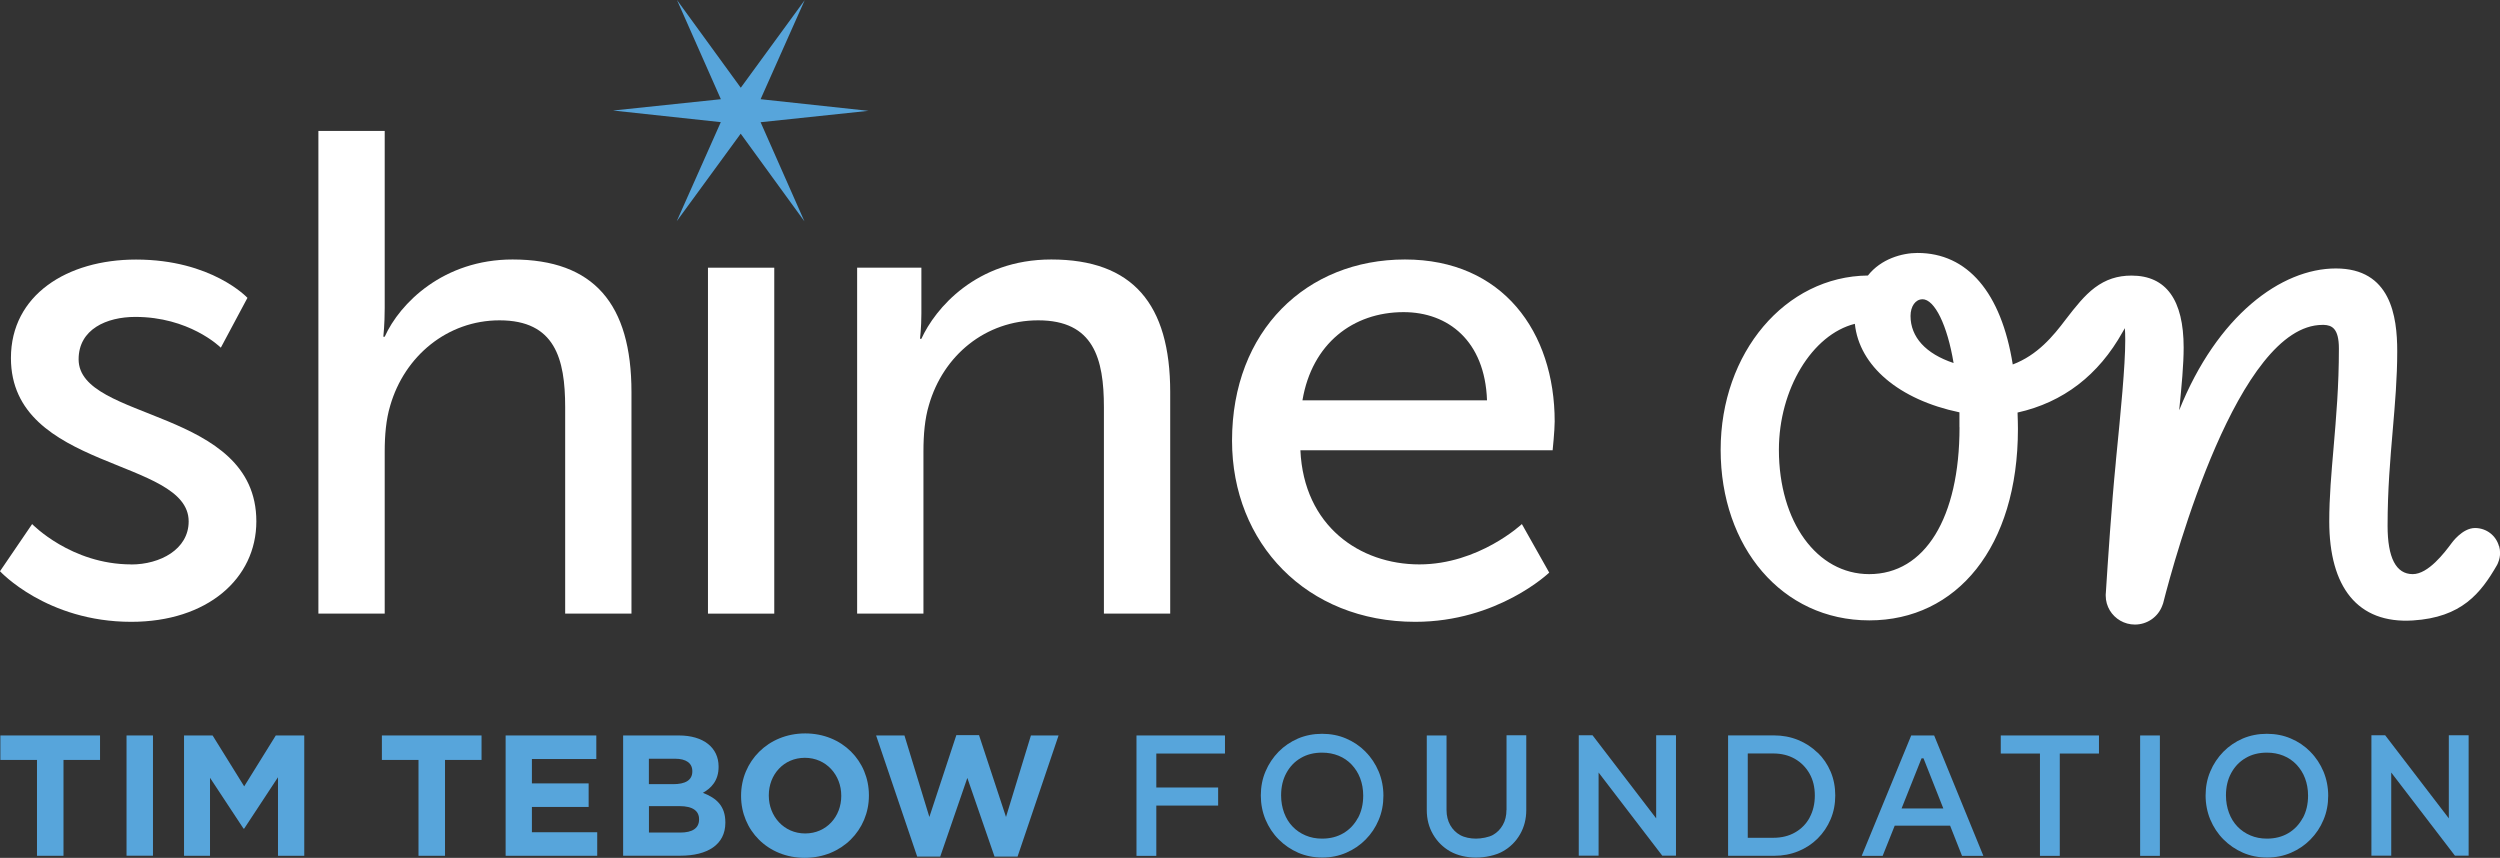
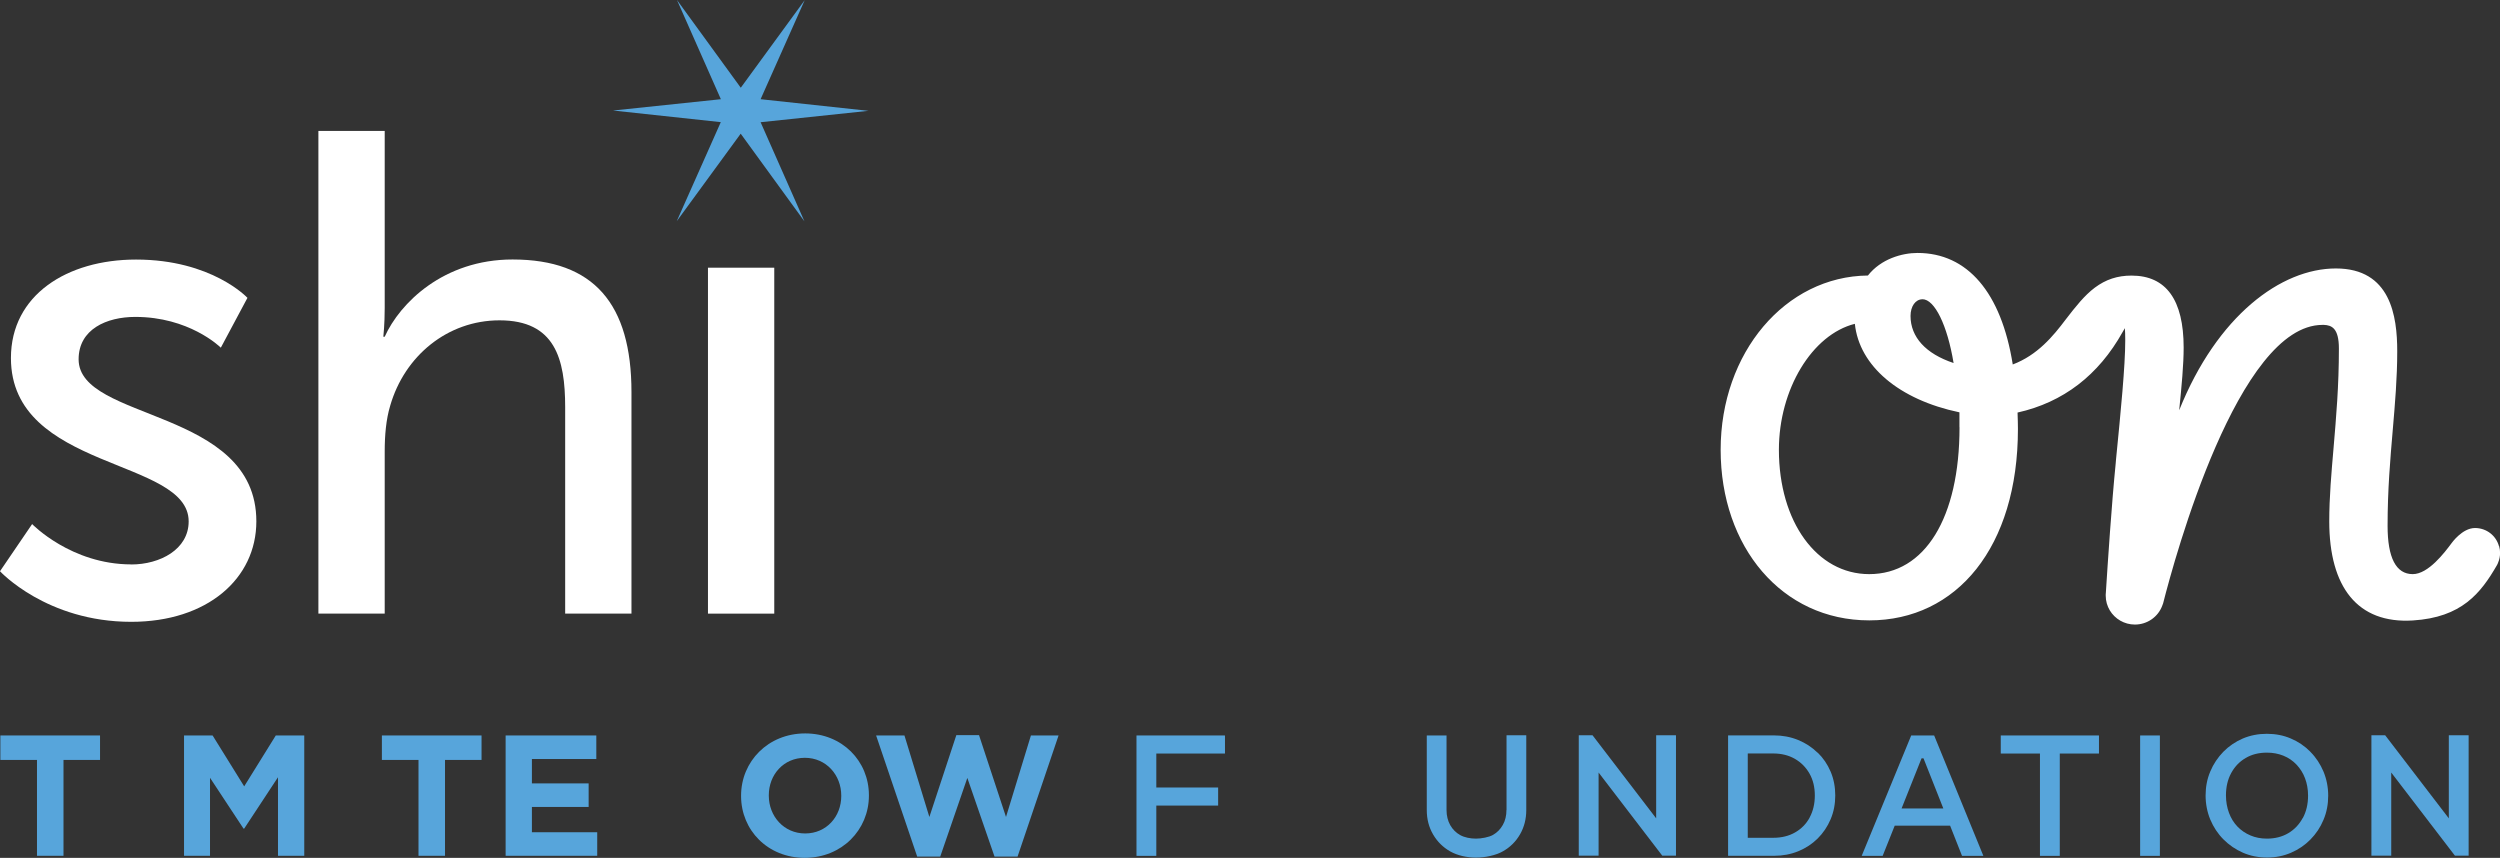
<svg xmlns="http://www.w3.org/2000/svg" width="204" height="70" viewBox="0 0 204 70" fill="none">
  <rect x="0" y="0" width="204" height="70" fill="#333333" stroke="none" />
  <g clip-path="url(#clip0_4_52)">
    <path d="M10.71 46.055C5.801 46.055 2.628 42.77 2.622 42.764L0 46.613C0 46.613 3.793 50.741 10.71 50.741C16.901 50.741 20.918 47.227 20.918 42.541C20.918 33.28 6.415 34.396 6.415 29.319C6.415 26.864 8.702 25.86 11.044 25.86C15.395 25.86 17.893 28.247 18.011 28.364C18.011 28.364 18.017 28.364 18.023 28.364L20.192 24.304C20.192 24.304 17.292 21.18 11.1 21.18C5.466 21.18 0.892 24.081 0.892 29.214C0.892 38.419 15.395 37.358 15.395 42.547C15.395 44.834 13.053 46.061 10.71 46.061V46.055Z" fill="white" />
    <path d="M46.118 33.224V50.072H51.528V31.997C51.528 24.8 48.461 21.174 41.823 21.174C36.189 21.174 32.619 24.744 31.392 27.478H31.28C31.28 27.478 31.392 26.474 31.392 25.135V10.686H25.981V50.072H31.392V36.85C31.392 35.511 31.503 34.228 31.838 33.112C33.009 29.04 36.523 26.139 40.763 26.139C45.281 26.139 46.118 29.263 46.118 33.224Z" fill="white" />
    <path d="M63.18 21.844H57.77V50.072H63.18V21.844Z" fill="white" />
-     <path d="M95.489 50.072V31.997C95.489 24.8 92.421 21.174 85.784 21.174C79.648 21.174 76.301 25.191 75.185 27.645H75.074C75.074 27.645 75.185 26.697 75.185 25.581V21.844H69.942V50.072H75.353V36.85C75.353 35.456 75.464 34.172 75.799 33.057C76.97 28.984 80.429 26.139 84.724 26.139C89.242 26.139 90.079 29.263 90.079 33.224V50.072H95.489Z" fill="white" />
-     <path d="M114.647 21.174C106.614 21.174 100.534 26.976 100.534 35.958C100.534 44.326 106.614 50.741 115.483 50.741C122.233 50.741 126.416 46.724 126.416 46.724L124.185 42.764C124.185 42.764 120.671 46.055 115.818 46.055C110.965 46.055 106.391 42.931 106.112 36.739H126.695C126.695 36.739 126.862 35.121 126.862 34.396C126.862 27.088 122.623 21.174 114.647 21.174ZM106.28 32.666C107.06 28.036 110.407 25.47 114.535 25.47C118.161 25.47 121.173 27.813 121.34 32.666H106.28Z" fill="white" />
    <path d="M203.913 44.561C203.678 43.706 202.897 43.086 201.961 43.086C200.913 43.086 200.046 44.326 200.046 44.326C199.482 45.082 198.155 46.849 196.879 46.849C195.515 46.849 194.827 45.516 194.827 42.906C194.827 39.962 195.044 37.483 195.249 35.084C195.435 32.908 195.614 30.856 195.614 28.662C195.614 25.786 195.075 21.906 190.607 21.906C186.138 21.906 180.919 25.755 177.821 33.478C178.025 31.488 178.186 29.734 178.186 28.364C178.186 24.466 176.755 22.488 173.935 22.488C172.782 22.488 171.833 22.804 170.935 23.474C170.092 24.106 169.373 25.017 168.58 26.046C167.532 27.441 166.255 28.978 164.241 29.741C163.305 23.87 160.547 20.641 156.469 20.641C155.205 20.641 153.488 21.125 152.422 22.482C145.679 22.55 140.405 28.78 140.405 36.702C140.405 44.623 145.394 50.623 152.534 50.623C159.673 50.623 164.663 44.636 164.663 35.003C164.663 34.606 164.65 34.197 164.632 33.664C168.35 32.834 171.239 30.621 173.209 27.088L173.389 26.778C173.408 27.007 173.42 27.335 173.42 27.776C173.42 29.864 173.054 33.584 172.664 37.526L172.639 37.83C172.317 41.034 171.988 45.981 171.84 48.33C171.84 48.386 171.827 48.441 171.827 48.497C171.827 48.535 171.827 48.572 171.827 48.609C171.827 49.049 171.951 49.458 172.162 49.811C172.577 50.499 173.34 50.964 174.207 50.964C175.23 50.964 176.104 50.326 176.438 49.427C176.457 49.39 176.463 49.353 176.482 49.309C176.494 49.291 176.5 49.272 176.507 49.247C177.473 45.441 182.642 26.511 189.516 26.511H189.627C190.266 26.536 190.854 26.778 190.854 28.439C190.854 31.501 190.631 34.048 190.421 36.522C190.241 38.604 190.067 40.569 190.067 42.541C190.067 47.902 192.373 50.908 196.885 50.63C200.87 50.382 202.426 48.417 203.758 46.105C203.795 46.043 203.826 45.968 203.851 45.894C203.95 45.658 204.006 45.392 204.006 45.125C204.006 44.933 203.981 44.741 203.926 44.561H203.913ZM156.866 24.416C157.87 24.416 158.905 26.548 159.413 29.623C157.139 28.867 155.899 27.503 155.899 25.78C155.899 24.992 156.308 24.422 156.866 24.422V24.416ZM159.897 34.861C159.897 42.255 157.077 46.849 152.527 46.849C148.257 46.849 145.158 42.578 145.158 36.702C145.158 31.767 147.867 27.298 151.356 26.424C151.716 29.864 154.963 32.617 159.89 33.646V34.861H159.897Z" fill="white" />
    <path d="M0.031 62.01H3.018V69.833H5.181V62.01H8.163V60.014H0.031V62.01Z" fill="#57A5DB" />
-     <path d="M12.482 60.014H10.325V69.826H12.482V60.014Z" fill="#57A5DB" />
    <path d="M19.926 64.167L17.348 60.014H15.017V69.833H17.137V63.467L19.87 67.614H19.926L22.684 63.423V69.833H24.828V60.014H22.504L19.926 64.167Z" fill="#57A5DB" />
    <path d="M31.162 62.01H34.15V69.833H36.313V62.01H39.294V60.014H31.162V62.01Z" fill="#57A5DB" />
    <path d="M43.403 65.847H48.033V63.925H43.403V61.936H48.659V60.014H41.259V69.833H48.733V67.911H43.403V65.847Z" fill="#57A5DB" />
-     <path d="M57.348 64.7C58.048 64.31 58.637 63.69 58.637 62.58V62.549C58.637 61.006 57.404 60.014 55.402 60.014H50.847V69.826H55.514C57.726 69.826 59.189 68.928 59.189 67.136V67.105C59.189 65.791 58.489 65.128 57.354 64.694L57.348 64.7ZM52.948 61.911H55.08C55.991 61.911 56.493 62.277 56.493 62.921V62.952C56.493 63.684 55.892 63.987 54.937 63.987H52.948V61.911ZM57.044 66.87C57.044 67.601 56.468 67.936 55.52 67.936H52.954V65.779H55.445C56.555 65.779 57.044 66.188 57.044 66.845V66.876V66.87Z" fill="#57A5DB" />
    <path d="M82.09 66.665L79.889 59.989H78.036L75.836 66.665L73.803 60.014H71.491L74.844 69.901H76.722L78.935 63.479L81.154 69.901H83.032L86.379 60.014H84.123L82.09 66.665Z" fill="#57A5DB" />
    <path d="M65.703 59.847C62.678 59.847 60.472 62.134 60.472 64.923V64.954C60.472 67.744 62.647 70 65.672 70C68.696 70 70.903 67.713 70.903 64.923V64.892C70.903 62.103 68.727 59.847 65.703 59.847ZM68.647 64.954C68.647 66.634 67.438 68.01 65.703 68.01C63.967 68.01 62.734 66.609 62.734 64.923V64.892C62.734 63.213 63.943 61.837 65.678 61.837C67.413 61.837 68.647 63.237 68.647 64.923V64.954Z" fill="#57A5DB" />
    <path d="M92.737 60.014V69.839H94.355V65.735H99.4V64.26H94.355V61.489H99.958V60.014H92.737Z" fill="#57A5DB" />
-     <path d="M111.43 61.341C110.971 60.876 110.438 60.516 109.837 60.262C109.236 60.002 108.579 59.878 107.879 59.878C107.178 59.878 106.521 60.008 105.92 60.262C105.319 60.522 104.786 60.882 104.333 61.341C103.881 61.806 103.522 62.339 103.267 62.946C103.007 63.553 102.883 64.211 102.883 64.911C102.883 65.611 103.013 66.269 103.267 66.882C103.528 67.496 103.881 68.035 104.34 68.494C104.798 68.959 105.331 69.318 105.939 69.585C106.546 69.845 107.203 69.975 107.903 69.975C108.604 69.975 109.242 69.845 109.849 69.585C110.451 69.324 110.984 68.965 111.436 68.506C111.889 68.047 112.248 67.514 112.502 66.901C112.762 66.287 112.886 65.63 112.886 64.93C112.886 64.229 112.756 63.572 112.502 62.959C112.242 62.345 111.889 61.806 111.43 61.347V61.341ZM110.804 66.746C110.519 67.273 110.128 67.688 109.626 67.986C109.124 68.283 108.542 68.432 107.879 68.432C107.389 68.432 106.943 68.345 106.534 68.171C106.125 67.998 105.771 67.756 105.474 67.446C105.176 67.136 104.947 66.764 104.786 66.331C104.625 65.897 104.538 65.419 104.538 64.905C104.538 64.211 104.681 63.603 104.966 63.082C105.251 62.556 105.641 62.147 106.143 61.855C106.645 61.558 107.222 61.415 107.879 61.415C108.374 61.415 108.827 61.502 109.236 61.669C109.645 61.837 109.998 62.078 110.296 62.394C110.593 62.711 110.829 63.076 110.99 63.504C111.151 63.932 111.238 64.403 111.238 64.917C111.238 65.611 111.095 66.219 110.81 66.752L110.804 66.746Z" fill="#57A5DB" />
    <path d="M122.927 66.089C122.927 66.56 122.828 66.969 122.629 67.316C122.431 67.669 122.165 67.936 121.83 68.128C121.495 68.32 120.875 68.432 120.435 68.432C119.995 68.432 119.506 68.339 119.159 68.147C118.811 67.954 118.539 67.682 118.34 67.335C118.142 66.981 118.037 66.572 118.037 66.095V60.014H116.425V66.107C116.425 66.845 116.599 67.508 116.94 68.091C117.281 68.674 117.745 69.138 118.334 69.473C118.923 69.808 119.704 69.981 120.442 69.981C121.179 69.981 122.084 69.796 122.66 69.454C123.243 69.12 123.702 68.661 124.036 68.079C124.371 67.496 124.544 66.839 124.544 66.101V59.996H122.933V66.089H122.927Z" fill="#57A5DB" />
    <path d="M148.313 61.421C147.861 60.975 147.327 60.628 146.72 60.38C146.113 60.132 145.45 60.008 144.743 60.008H141.012V69.833H144.774C145.474 69.833 146.131 69.709 146.739 69.461C147.346 69.213 147.873 68.866 148.325 68.419C148.772 67.973 149.125 67.452 149.379 66.851C149.633 66.25 149.757 65.605 149.757 64.911C149.757 64.217 149.633 63.56 149.379 62.965C149.125 62.37 148.772 61.849 148.319 61.409L148.313 61.421ZM147.668 66.715C147.383 67.236 146.987 67.638 146.472 67.93C145.964 68.221 145.369 68.364 144.693 68.364H142.617V61.483H144.693C145.357 61.483 145.945 61.626 146.454 61.917C146.962 62.208 147.365 62.611 147.656 63.126C147.947 63.64 148.09 64.235 148.09 64.911C148.09 65.587 147.947 66.194 147.662 66.715H147.668Z" fill="#57A5DB" />
    <path d="M155.955 60.014L151.914 69.839H153.624L154.61 67.372H159.128L160.101 69.839H161.843L157.827 60.014H155.955ZM155.168 65.971L156.798 61.88H156.959L158.576 65.971H155.168Z" fill="#57A5DB" />
    <path d="M163.262 61.489H166.46V69.839H168.078V61.489H171.276V60.014H163.262V61.489Z" fill="#57A5DB" />
    <path d="M176.246 60.014H174.635V69.839H176.246V60.014Z" fill="#57A5DB" />
    <path d="M188.524 61.341C188.066 60.876 187.532 60.516 186.931 60.262C186.33 60.002 185.673 59.878 184.973 59.878C184.272 59.878 183.616 60.008 183.014 60.262C182.413 60.522 181.88 60.882 181.428 61.341C180.975 61.806 180.616 62.339 180.362 62.946C180.101 63.553 179.977 64.211 179.977 64.911C179.977 65.611 180.108 66.269 180.362 66.882C180.622 67.496 180.975 68.035 181.434 68.494C181.893 68.959 182.426 69.318 183.033 69.585C183.64 69.845 184.297 69.975 184.998 69.975C185.698 69.975 186.336 69.845 186.944 69.585C187.551 69.324 188.078 68.965 188.53 68.506C188.983 68.047 189.342 67.514 189.596 66.901C189.857 66.287 189.981 65.63 189.981 64.93C189.981 64.229 189.85 63.572 189.596 62.959C189.336 62.345 188.983 61.806 188.524 61.347V61.341ZM187.904 66.746C187.619 67.273 187.229 67.688 186.727 67.986C186.225 68.283 185.642 68.432 184.979 68.432C184.489 68.432 184.043 68.345 183.634 68.171C183.225 67.998 182.872 67.756 182.574 67.446C182.277 67.136 182.047 66.764 181.886 66.331C181.725 65.897 181.638 65.419 181.638 64.905C181.638 64.211 181.781 63.603 182.066 63.082C182.351 62.556 182.742 62.147 183.244 61.855C183.746 61.558 184.322 61.415 184.979 61.415C185.475 61.415 185.927 61.502 186.336 61.669C186.745 61.837 187.099 62.078 187.396 62.394C187.694 62.711 187.929 63.076 188.09 63.504C188.251 63.932 188.338 64.403 188.338 64.917C188.338 65.611 188.196 66.219 187.911 66.752L187.904 66.746Z" fill="#57A5DB" />
    <path d="M135.143 66.777L129.949 59.996H128.827V69.82H130.445V63.039L135.638 69.82H136.76V59.996H135.143V66.777Z" fill="#57A5DB" />
    <path d="M199.823 59.996V66.777L194.629 59.996H193.507V69.82H195.125V63.039L200.319 69.82H201.44V59.996H199.823Z" fill="#57A5DB" />
    <path d="M58.817 9.967L55.222 18.05L60.441 10.909L65.641 18.062L62.065 9.973L70.865 9.044L62.065 8.095L65.665 0.012L60.447 7.159L55.241 0L58.823 8.095L50.022 9.019L58.817 9.967Z" fill="#57A5DB" />
  </g>
  <defs>
    <clipPath id="clip0_4_52">
      <rect width="204" height="70" fill="white" />
    </clipPath>
  </defs>
</svg>